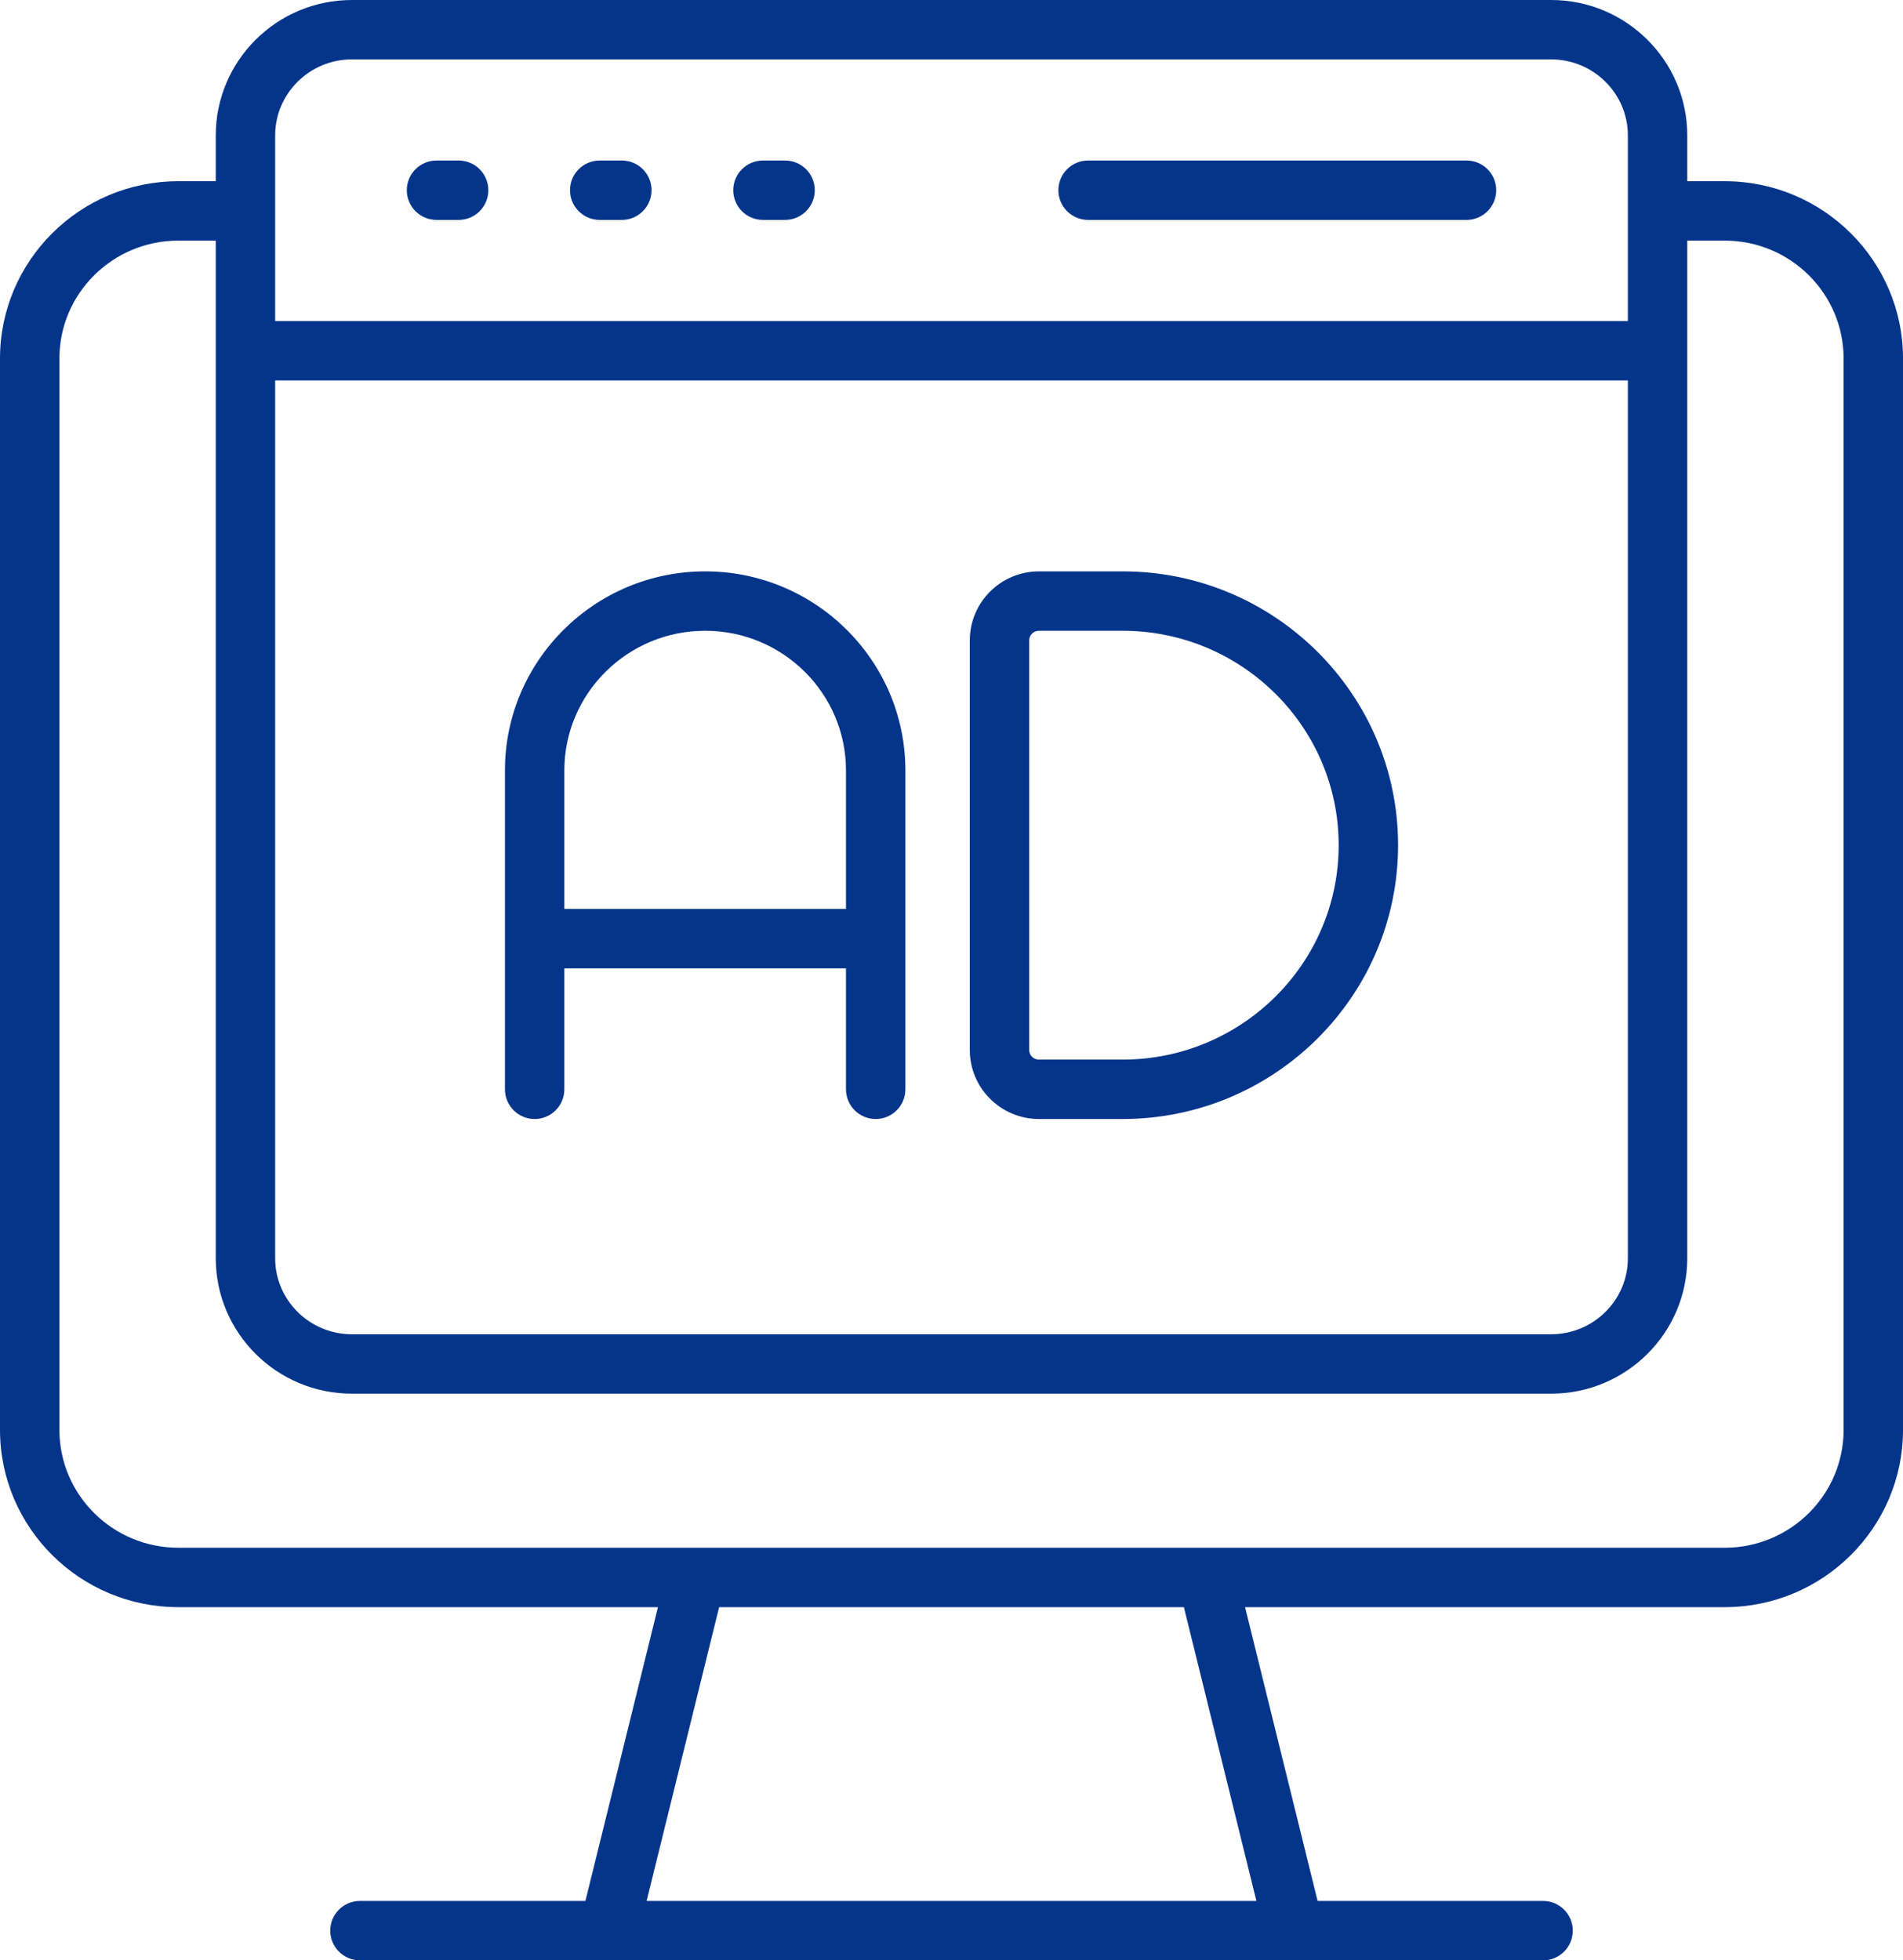
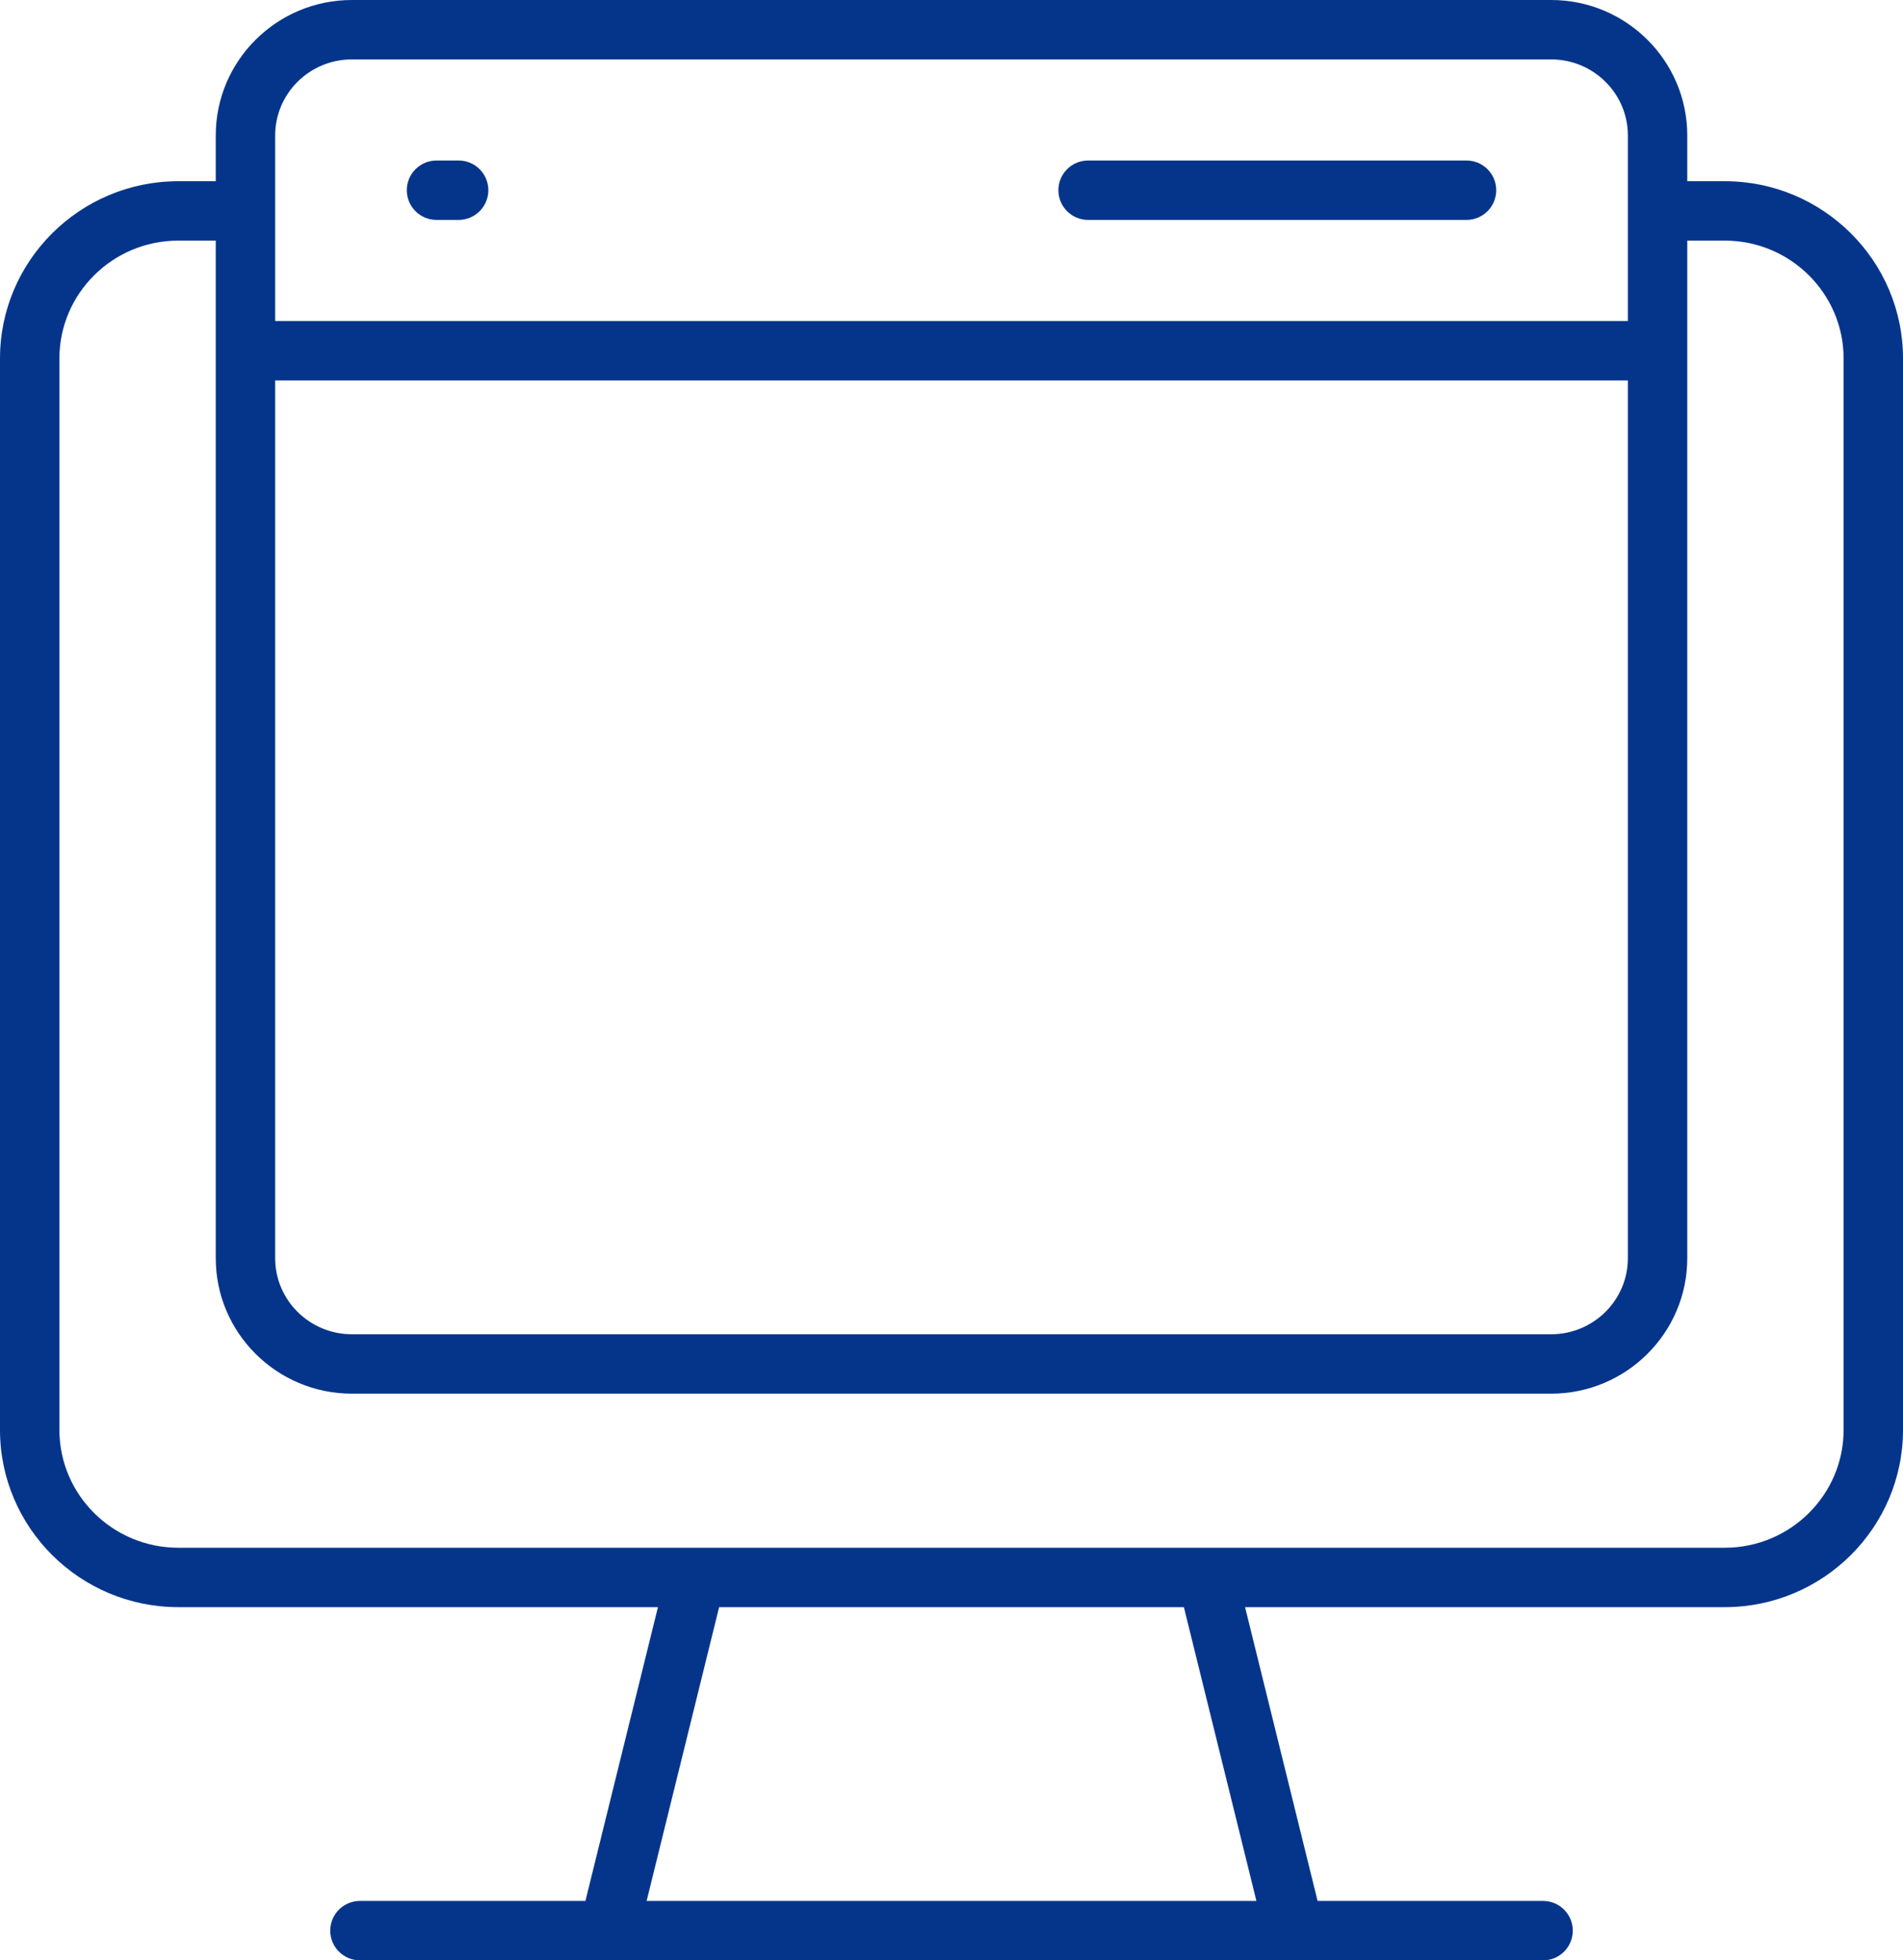
<svg xmlns="http://www.w3.org/2000/svg" width="497" height="512" viewBox="0 0 497 512" fill="none">
  <path d="M450.448 47.328H440.657V35.364C440.657 15.864 424.71 0 405.109 0H91.897C72.296 0 56.349 15.864 56.349 35.364V47.329H46.558C20.887 47.329 0 68.102 0 93.632V373.45C0 398.98 20.886 419.753 46.558 419.753H171.834L152.893 496.485H94.005C89.719 496.485 86.247 499.96 86.247 504.242C86.247 508.525 89.719 512 94.005 512H403C407.286 512 410.758 508.525 410.758 504.242C410.758 499.96 407.286 496.485 403 496.485H344.11L325.17 419.753H450.447C476.118 419.753 497.002 398.98 497.002 373.45V93.631C497.003 68.101 476.119 47.328 450.448 47.328ZM71.864 99.354H425.142V328.626C425.142 339.576 416.154 348.48 405.109 348.48H91.897C80.852 348.48 71.864 339.576 71.864 328.626V99.354ZM71.864 35.364C71.864 24.42 80.852 15.515 91.897 15.515H405.109C416.154 15.515 425.142 24.42 425.142 35.364V83.838H71.864V35.364ZM328.132 496.485H168.874L187.814 419.753H309.191L328.132 496.485ZM481.488 373.45C481.488 390.425 467.563 404.237 450.448 404.237H46.558C29.442 404.237 15.515 390.424 15.515 373.45V93.631C15.515 76.656 29.442 62.843 46.558 62.843H56.349V328.626C56.349 348.127 72.296 363.995 91.897 363.995H405.109C424.71 363.995 440.657 348.127 440.657 328.626C440.657 276.699 440.657 117.372 440.657 62.843H450.448C467.564 62.843 481.488 76.657 481.488 93.631V373.45Z" fill="#05358B" />
  <path d="M119.781 41.922H114C109.714 41.922 106.242 45.397 106.242 49.679C106.242 53.962 109.714 57.437 114 57.437H119.781C124.066 57.437 127.538 53.962 127.538 49.679C127.538 45.397 124.066 41.922 119.781 41.922Z" fill="#05358B" />
-   <path d="M162.406 41.922H156.625C152.339 41.922 148.867 45.397 148.867 49.679C148.867 53.962 152.339 57.437 156.625 57.437H162.406C166.691 57.437 170.163 53.962 170.163 49.679C170.163 45.397 166.691 41.922 162.406 41.922Z" fill="#05358B" />
-   <path d="M205.035 41.922H199.258C194.972 41.922 191.5 45.397 191.5 49.679C191.5 53.962 194.972 57.437 199.258 57.437H205.035C209.321 57.437 212.793 53.962 212.793 49.679C212.793 45.397 209.321 41.922 205.035 41.922Z" fill="#05358B" />
  <path d="M383.005 41.922H284.172C279.886 41.922 276.414 45.397 276.414 49.679C276.414 53.962 279.886 57.437 284.172 57.437H383.005C387.291 57.437 390.763 53.962 390.763 49.679C390.763 45.397 387.291 41.922 383.005 41.922Z" fill="#05358B" />
-   <path d="M139.633 292.261C143.918 292.261 147.39 288.786 147.39 284.504V252.908H220.941V284.505C220.941 288.787 224.413 292.262 228.699 292.262C232.984 292.262 236.456 288.787 236.456 284.505V201.222C236.456 172.55 212.999 149.227 184.166 149.227C155.332 149.227 131.875 172.55 131.875 201.222V284.505C131.875 288.787 135.348 292.261 139.633 292.261ZM184.166 164.742C204.444 164.742 220.941 181.105 220.941 201.222V237.393H147.39V201.222C147.39 181.105 163.887 164.742 184.166 164.742Z" fill="#05358B" />
-   <path d="M271.35 292.261H293.193C332.86 292.261 365.132 260.176 365.132 220.741C365.132 181.307 332.859 149.227 293.193 149.227H271.35C261.387 149.227 253.281 157.303 253.281 167.227V274.262C253.281 284.186 261.387 292.261 271.35 292.261ZM268.797 167.227C268.797 165.858 269.943 164.742 271.35 164.742H293.193C324.307 164.742 349.616 189.863 349.616 220.742C349.616 251.622 324.306 276.747 293.193 276.747H271.35C269.943 276.747 268.797 275.631 268.797 274.262V167.227Z" fill="#05358B" />
</svg>